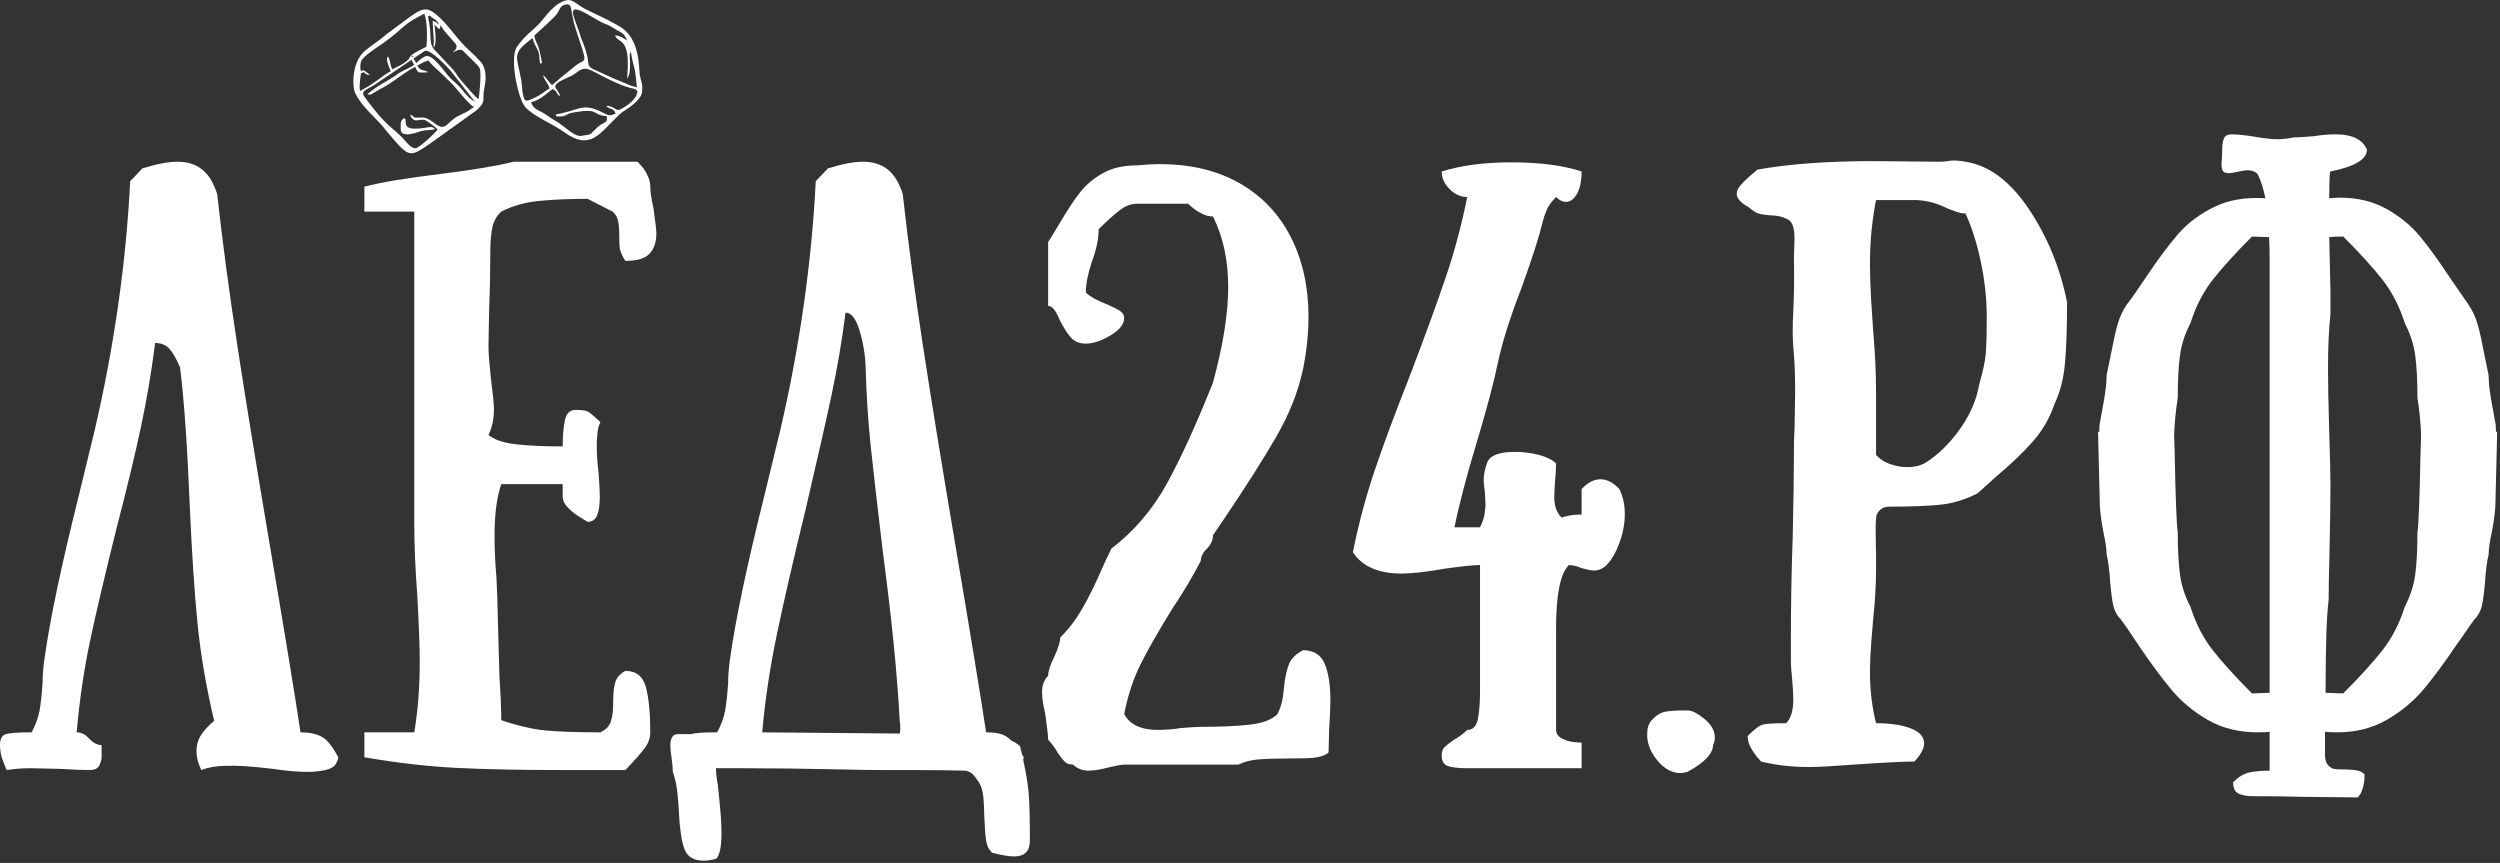
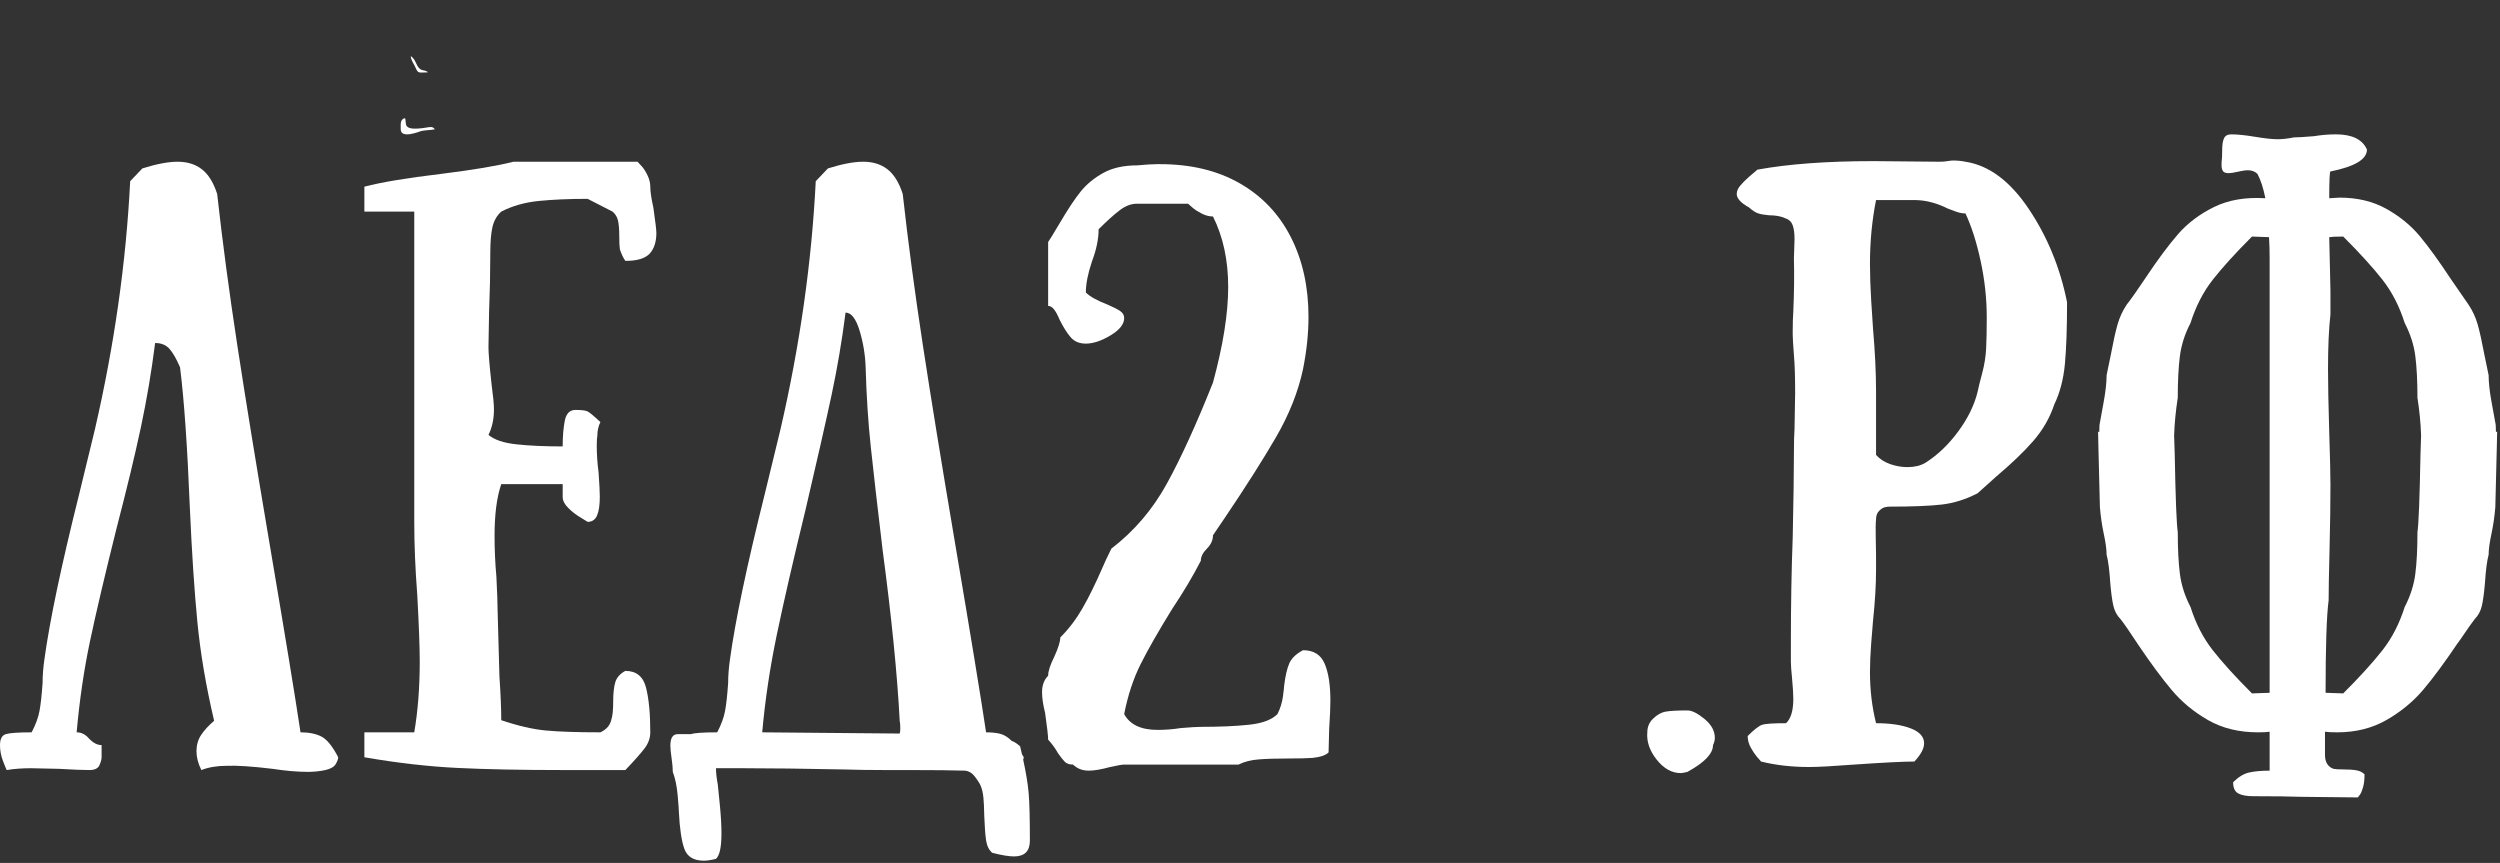
<svg xmlns="http://www.w3.org/2000/svg" width="704" height="243" viewBox="0 0 704 243" fill="none">
  <rect x="0" y="0" width="704" height="243" fill="#333333" stroke="none" />
  <path d="M475.189 217.359C474.275 217.588 473.647 217.702 473.304 217.702C470.793 217.702 468.537 216.446 466.538 213.933C464.54 211.421 463.654 208.851 463.883 206.225C463.883 204.74 464.397 203.484 465.425 202.456C466.567 201.314 467.766 200.629 469.022 200.4C470.279 200.172 472.334 200.058 475.189 200.058C476.445 200.058 478.044 200.857 479.985 202.456C481.927 204.054 482.898 205.825 482.898 207.767C482.898 208.452 482.726 209.137 482.384 209.822C482.384 212.22 479.985 214.733 475.189 217.359Z" fill="white" />
-   <path d="M445.382 48.285C445.382 50.911 444.954 52.995 444.098 54.537C443.241 56.079 442.185 56.849 440.928 56.849C440.015 56.849 439.101 56.393 438.188 55.48C436.931 56.735 436.046 57.964 435.532 59.162C435.018 60.361 434.619 61.561 434.333 62.759C434.047 63.959 433.791 64.958 433.562 65.757C432.763 68.498 431.821 71.439 430.736 74.579C429.651 77.72 428.88 79.919 428.423 81.174C425.226 89.397 422.999 96.477 421.743 102.416C420.601 107.898 418.659 115.207 415.919 124.342C412.949 134.164 410.837 142.215 409.58 148.496H416.775C417.688 146.669 418.145 145.07 418.145 143.7C418.26 143.357 418.317 142.786 418.317 141.987L418.145 138.561C417.917 136.962 417.803 135.82 417.803 135.135C417.803 133.65 418.145 131.994 418.831 130.167C419.63 128.225 422.2 127.255 426.539 127.255C428.937 127.255 431.222 127.54 433.391 128.112C435.562 128.682 437.16 129.481 438.188 130.509C438.188 131.994 438.073 133.878 437.845 136.163L437.674 139.931C437.674 142.444 438.359 144.384 439.73 145.755C439.958 145.641 440.586 145.47 441.614 145.241C442.642 145.013 443.898 144.898 445.382 144.898V137.704C447.095 135.877 448.865 134.963 450.693 134.963C452.519 134.963 454.29 135.877 456.003 137.704C457.031 139.76 457.545 142.101 457.545 144.727C457.545 147.468 457.031 150.209 456.003 152.95C454.975 155.691 453.776 157.746 452.405 159.117C451.378 160.144 450.179 160.658 448.808 160.658C448.123 160.658 446.981 160.43 445.382 159.974C444.011 159.403 442.813 159.117 441.785 159.117C439.387 161.515 438.188 167.454 438.188 176.932V205.539C438.188 206.567 438.73 207.367 439.815 207.937C440.9 208.509 442.014 208.851 443.156 208.965C444.297 209.08 445.039 209.137 445.382 209.137V216.331H413.178C410.78 216.331 408.981 216.132 407.782 215.732C406.582 215.332 405.983 214.333 405.983 212.734C405.983 211.707 406.24 210.935 406.754 210.421C407.268 209.907 408.096 209.251 409.237 208.451C410.837 207.538 412.15 206.567 413.178 205.539C414.777 205.539 415.776 204.511 416.176 202.456C416.575 200.4 416.775 197.888 416.775 194.919V159.117C414.948 159.117 411.636 159.46 406.84 160.144C401.586 161.058 397.532 161.515 394.677 161.515C388.168 161.515 383.6 159.517 380.973 155.52C382.572 147.525 384.627 139.817 387.14 132.393C389.652 124.97 392.964 116.063 397.075 105.671C401.415 94.25 404.784 85 407.182 77.92C409.58 70.839 411.579 63.359 413.178 55.48C411.351 55.48 409.694 54.737 408.209 53.252C406.726 51.768 405.983 50.112 405.983 48.285C411.465 46.572 418.031 45.715 425.683 45.715C433.563 45.715 440.129 46.572 445.382 48.285Z" fill="white" />
  <path d="M316.568 201.085C318.166 204.054 321.306 205.539 325.989 205.539C328.159 205.539 330.328 205.368 332.499 205.025C335.239 204.797 337.123 204.683 338.151 204.683C343.519 204.683 348.058 204.483 351.77 204.083C355.481 203.683 358.136 202.684 359.735 201.085C360.534 199.487 361.048 197.831 361.277 196.117C361.505 194.405 361.62 193.376 361.62 193.034C361.962 190.294 362.447 188.209 363.075 186.782C363.704 185.354 364.988 184.126 366.93 183.099C369.899 183.099 371.926 184.354 373.011 186.867C374.097 189.38 374.639 192.862 374.639 197.317C374.639 199.144 374.524 201.77 374.296 205.197L374.125 211.877C373.325 212.677 371.841 213.191 369.671 213.419C368.301 213.533 366.016 213.59 362.819 213.59C359.393 213.59 356.594 213.676 354.425 213.848C352.255 214.018 350.371 214.504 348.772 215.304H323.762H316.568C315.996 215.304 314.683 215.532 312.627 215.988C310.115 216.673 308.117 217.016 306.632 217.016C304.804 217.016 303.32 216.445 302.178 215.304C301.15 215.304 300.379 215.046 299.865 214.532C299.351 214.018 298.695 213.191 297.895 212.048C297.21 210.793 296.297 209.536 295.155 208.28C295.155 207.253 294.869 204.74 294.298 200.742C293.727 198.459 293.441 196.517 293.441 194.919C293.441 192.977 294.012 191.436 295.155 190.294C295.155 189.037 295.726 187.267 296.867 184.983C298.009 182.471 298.58 180.643 298.58 179.501C300.979 177.103 303.063 174.362 304.833 171.279C306.604 168.195 308.459 164.426 310.401 159.973C310.972 158.603 311.828 156.775 312.969 154.491C319.366 149.58 324.562 143.499 328.558 136.248C332.555 128.996 336.895 119.489 341.577 107.726C344.433 97.219 345.86 88.255 345.86 80.831C345.86 73.294 344.433 66.671 341.577 60.96C340.549 60.96 339.522 60.704 338.494 60.19C337.466 59.676 336.609 59.133 335.925 58.562C335.239 57.991 334.782 57.592 334.554 57.363H320.165C318.566 57.363 316.967 57.963 315.368 59.162C313.769 60.361 311.771 62.16 309.372 64.558C309.372 67.299 308.744 70.325 307.488 73.637C306.346 77.063 305.775 79.975 305.775 82.373C306.917 83.515 308.973 84.657 311.943 85.799C313.541 86.485 314.711 87.084 315.454 87.598C316.196 88.112 316.568 88.768 316.568 89.568C316.568 91.281 315.282 92.908 312.713 94.45C310.144 95.992 307.831 96.762 305.775 96.762C303.948 96.762 302.521 96.163 301.493 94.964C300.465 93.765 299.437 92.138 298.409 90.082C297.838 88.711 297.296 87.712 296.782 87.084C296.268 86.456 295.726 86.142 295.155 86.142V68.155C295.497 67.699 296.583 65.928 298.409 62.845C300.693 58.962 302.663 55.993 304.319 53.937C305.975 51.882 308.088 50.14 310.657 48.712C313.227 47.285 316.396 46.571 320.165 46.571C322.677 46.343 324.562 46.228 325.818 46.228H326.674C335.354 46.228 342.834 48.027 349.114 51.624C355.396 55.222 360.192 60.276 363.504 66.785C366.816 73.294 368.471 80.774 368.471 89.225C368.471 93.908 367.958 98.818 366.93 103.958C365.559 110.353 363.018 116.748 359.307 123.143C355.595 129.538 350.77 137.133 344.832 145.926L341.577 150.723C341.577 152.093 341.006 153.349 339.865 154.491C338.722 155.634 338.151 156.775 338.151 157.917C335.982 162.143 333.298 166.654 330.1 171.45C326.217 177.731 323.248 182.928 321.192 187.039C319.137 191.15 317.595 195.832 316.568 201.085Z" fill="white" />
  <path d="M243.076 45.543C245.818 45.543 248.101 46.258 249.928 47.685C251.755 49.112 253.183 51.426 254.21 54.623C255.695 67.985 257.58 82.145 259.863 97.106C262.147 112.066 265.175 130.68 268.943 152.949C273.283 178.53 276.195 196.289 277.68 206.225C279.278 206.225 280.619 206.367 281.704 206.652C282.789 206.938 283.846 207.595 284.874 208.622C285.559 208.85 286.358 209.364 287.271 210.164L287.786 212.391L288.3 213.248L288.129 213.934C288.928 217.588 289.442 220.728 289.671 223.355C289.898 225.982 290.013 230.435 290.013 236.716C290.013 239.685 288.529 241.17 285.56 241.17C284.075 241.17 282.018 240.827 279.393 240.142C278.479 239.343 277.908 238.172 277.68 236.631C277.451 235.089 277.28 232.776 277.165 229.693C277.165 229.351 277.136 228.379 277.079 226.781C277.022 225.182 276.88 223.868 276.651 222.841C276.423 221.813 276.08 220.957 275.623 220.271C274.824 219.016 274.167 218.187 273.653 217.788C273.139 217.388 272.54 217.131 271.854 217.017C268.315 216.902 262.947 216.845 255.752 216.845H249.072C244.847 216.845 240.964 216.788 237.424 216.674C226.232 216.446 216.867 216.331 209.33 216.331H201.621C201.621 217.588 201.793 219.13 202.135 220.956C202.249 221.984 202.449 223.982 202.734 226.952C203.02 229.921 203.162 232.491 203.162 234.661C203.162 238.544 202.648 240.942 201.621 241.855C200.25 242.198 199.108 242.369 198.194 242.369C195.34 242.369 193.513 241.256 192.714 239.028C191.914 236.802 191.4 233.347 191.172 228.665C191.172 228.094 191.058 226.523 190.829 223.954C190.601 221.385 190.143 219.187 189.459 217.359C189.459 216.331 189.345 215.046 189.116 213.505C188.888 211.963 188.773 210.792 188.773 209.993C188.773 207.824 189.459 206.739 190.829 206.739H194.598C195.512 206.396 197.967 206.225 201.964 206.225C203.105 204.054 203.848 202.027 204.19 200.144C204.533 198.259 204.819 195.661 205.047 192.349C205.047 190.294 205.219 188.066 205.562 185.668C207.046 174.819 210.3 159.345 215.325 139.246L219.779 120.916C225.261 97.162 228.573 73.865 229.715 51.025L233.141 47.429C237.137 46.172 240.45 45.543 243.076 45.543ZM238.108 88.027C237.081 96.021 235.768 103.758 234.169 111.237C232.571 118.717 230.114 129.538 226.803 143.699C223.377 157.746 220.693 169.424 218.752 178.73C216.811 188.038 215.44 197.203 214.641 206.225L253.355 206.567C253.47 206.225 253.526 205.711 253.526 205.025C253.526 204.226 253.47 203.541 253.355 202.97C252.67 189.837 251.07 173.848 248.559 155.005C247.074 142.557 245.96 132.85 245.218 125.884C244.475 118.918 243.991 111.438 243.763 103.444C243.648 99.904 243.077 96.449 242.049 93.08C241.022 89.711 239.708 88.027 238.108 88.027Z" fill="white" />
  <path d="M176.098 73.466C175.527 72.667 175.013 71.582 174.556 70.211C174.442 69.412 174.384 68.156 174.384 66.443C174.384 64.615 174.27 63.188 174.042 62.16C173.813 61.132 173.299 60.276 172.501 59.591L165.477 55.994C160.224 55.994 155.627 56.193 151.687 56.593C147.747 56.993 144.236 57.992 141.152 59.591C139.896 60.732 139.067 62.189 138.669 63.959C138.269 65.729 138.069 68.156 138.069 71.239C138.069 76.606 137.954 82.146 137.726 87.856L137.555 97.791C137.555 99.504 137.84 102.93 138.411 108.069C138.868 111.496 139.097 113.893 139.097 115.264C139.097 118.005 138.583 120.402 137.555 122.458C139.154 123.829 141.752 124.714 145.349 125.114C148.946 125.514 153.314 125.713 158.453 125.713C158.453 122.858 158.654 120.432 159.053 118.433C159.453 116.435 160.452 115.435 162.051 115.435C163.764 115.435 164.905 115.578 165.477 115.863C166.048 116.149 167.247 117.148 169.074 118.861C168.504 120.004 168.218 121.259 168.218 122.63C168.104 123.201 168.047 124.172 168.047 125.542C168.047 127.941 168.218 130.453 168.561 133.079C168.789 136.276 168.903 138.561 168.903 139.932C168.903 142.215 168.646 143.957 168.132 145.156C167.618 146.355 166.733 146.955 165.477 146.955C165.134 146.726 164.393 146.269 163.25 145.584C162.108 144.899 161.023 144.043 159.995 143.015C158.967 141.987 158.453 140.959 158.453 139.932V136.333H141.152C139.896 139.989 139.268 144.842 139.268 150.895C139.268 154.778 139.439 158.603 139.782 162.372C140.01 166.94 140.125 170.081 140.125 171.794C140.125 172.25 140.296 178.474 140.639 190.465C140.981 195.49 141.152 199.602 141.152 202.799C145.834 204.397 150.031 205.368 153.743 205.711C157.454 206.054 162.565 206.225 169.074 206.225C170.788 205.426 171.816 204.226 172.158 202.628C172.501 201.6 172.672 199.944 172.672 197.66C172.672 195.262 172.872 193.406 173.271 192.093C173.671 190.779 174.613 189.723 176.098 188.923C179.181 188.923 181.122 190.493 181.922 193.635C182.721 196.775 183.121 200.972 183.121 206.225C183.121 207.824 182.579 209.337 181.494 210.764C180.409 212.192 178.61 214.219 176.098 216.845H158.453C146.805 216.845 136.898 216.646 128.733 216.246C120.567 215.846 111.86 214.847 102.609 213.248V206.225H116.656C117.684 200.172 118.198 193.549 118.198 186.354C118.198 182.357 117.969 176.133 117.512 167.682C116.941 160.259 116.656 153.35 116.656 146.955V139.932V104.814V90.939V59.591H102.609V52.567C107.406 51.312 114.6 50.112 124.194 48.97C133.329 47.828 140.125 46.686 144.578 45.544H179.524C179.752 45.772 180.152 46.201 180.722 46.829C181.293 47.457 181.837 48.314 182.351 49.399C182.864 50.484 183.121 51.54 183.121 52.567C183.121 53.938 183.407 55.879 183.978 58.392C184.549 62.389 184.834 64.787 184.834 65.586C184.834 68.099 184.206 70.04 182.95 71.411C181.693 72.781 179.41 73.466 176.098 73.466Z" fill="white" />
  <path d="M8.908 206.225C10.05 204.055 10.792 202.028 11.134 200.144C11.477 198.259 11.763 195.662 11.991 192.349C11.991 190.294 12.162 188.067 12.505 185.669C13.99 174.82 17.244 159.346 22.27 139.246L26.724 120.916C32.205 97.163 35.517 73.866 36.659 51.026L40.084 47.429C44.082 46.172 47.393 45.544 50.02 45.544C52.761 45.544 55.045 46.258 56.872 47.685C58.7 49.113 60.127 51.426 61.155 54.623C62.64 67.985 64.524 82.146 66.807 97.106C69.092 112.067 72.118 130.681 75.886 152.95C80.227 178.532 83.138 196.289 84.623 206.225C87.021 206.225 88.991 206.625 90.533 207.425C92.075 208.223 93.645 210.165 95.244 213.248C95.244 213.705 95.015 214.333 94.559 215.133C94.102 215.932 93.131 216.503 91.646 216.845C90.048 217.188 88.392 217.359 86.679 217.359C83.823 217.359 80.512 217.074 76.743 216.503C71.033 215.818 66.751 215.533 63.896 215.647C61.155 215.647 58.757 216.046 56.701 216.845C55.787 215.019 55.33 213.248 55.33 211.536C55.33 209.822 55.759 208.309 56.616 206.996C57.471 205.683 58.7 204.34 60.298 202.97C58.015 193.263 56.445 184.013 55.588 175.22C54.731 166.426 54.017 155.577 53.446 142.672C52.761 125.656 51.847 112.58 50.706 103.444C49.678 101.046 48.679 99.304 47.708 98.22C46.737 97.135 45.395 96.592 43.682 96.592C42.655 104.7 41.312 112.637 39.657 120.402C38.001 128.169 35.745 137.533 32.89 148.496C29.579 161.744 27.066 172.421 25.353 180.529C23.639 188.638 22.384 197.203 21.584 206.225C22.955 206.225 24.153 206.853 25.181 208.109C26.324 209.251 27.465 209.822 28.608 209.822V213.248C28.608 213.819 28.408 214.562 28.008 215.476C27.608 216.389 26.666 216.845 25.181 216.845C23.354 216.845 20.499 216.731 16.616 216.503L8.736 216.331C6.224 216.331 3.94 216.503 1.885 216.845C1.656 216.389 1.285 215.476 0.771 214.105C0.257 212.734 0 211.307 0 209.822C0 208.109 0.543 207.082 1.627 206.739C2.713 206.396 5.139 206.225 8.908 206.225Z" fill="white" />
  <path d="M657.799 37.835C662.367 37.835 665.279 39.263 666.535 42.117C666.535 44.858 663.11 46.915 656.258 48.285C656.029 48.286 655.915 50.798 655.915 55.822L658.827 55.651C663.852 55.651 668.249 56.707 672.018 58.819C675.786 60.932 678.926 63.502 681.438 66.528C683.951 69.555 686.864 73.581 690.176 78.606L695.144 85.8C696.286 87.513 697.142 89.369 697.713 91.366C698.284 93.365 698.911 96.192 699.597 99.847C700.168 102.701 700.568 104.643 700.797 105.671C700.797 107.727 701.082 110.296 701.652 113.379C702.223 116.462 702.566 118.347 702.681 119.032C702.795 119.375 702.852 120.232 702.852 121.602H703.194C703.194 122.059 703.165 123.401 703.108 125.628C703.052 127.855 702.909 133.593 702.681 142.844C702.452 145.47 702.109 147.869 701.652 150.038C701.082 152.664 700.797 154.72 700.797 156.204C700.34 157.917 699.997 160.544 699.769 164.084C699.54 166.825 699.255 168.967 698.912 170.508C698.569 172.05 697.884 173.335 696.856 174.363C695.828 175.734 694.915 177.018 694.115 178.217C693.316 179.416 692.574 180.472 691.889 181.386C688.348 186.639 685.179 190.922 682.381 194.233C679.583 197.545 676.157 200.372 672.103 202.713C668.048 205.055 663.395 206.225 658.142 206.225C656.658 206.225 655.515 206.168 654.716 206.054V212.562C654.716 214.618 655.515 215.932 657.114 216.503C657.685 216.617 658.656 216.674 660.026 216.674C661.511 216.674 662.71 216.76 663.624 216.932C664.537 217.103 665.28 217.474 665.851 218.045C665.851 219.53 665.708 220.757 665.423 221.728C665.137 222.698 664.851 223.383 664.565 223.783C664.28 224.183 664.08 224.44 663.966 224.554L648.035 224.383C644.952 224.268 640.441 224.211 634.502 224.211C632.675 224.211 631.277 223.954 630.306 223.44C629.335 222.926 628.85 221.87 628.85 220.271C630.334 218.787 631.847 217.873 633.389 217.53C634.931 217.187 636.844 217.017 639.128 217.017V206.054C638.442 206.168 637.358 206.225 635.873 206.225C630.505 206.225 625.822 205.082 621.825 202.799C617.829 200.515 614.432 197.717 611.634 194.405C608.836 191.094 605.666 186.811 602.126 181.558C599.729 177.904 598.072 175.506 597.159 174.363C596.131 173.335 595.445 172.05 595.103 170.508C594.76 168.967 594.475 166.825 594.246 164.084C594.018 160.544 593.675 157.917 593.219 156.204C593.219 154.72 592.933 152.664 592.362 150.038C591.905 147.869 591.562 145.47 591.334 142.844C591.106 133.593 590.963 127.855 590.906 125.628C590.849 123.401 590.82 122.059 590.82 121.602H591.163C591.163 120.232 591.22 119.375 591.334 119.032C591.448 118.347 591.791 116.462 592.362 113.379C592.933 110.296 593.219 107.727 593.219 105.671C593.447 104.643 593.847 102.701 594.418 99.847C595.103 96.192 595.731 93.365 596.302 91.366C596.873 89.369 597.729 87.513 598.871 85.8C600.128 84.202 601.897 81.689 604.182 78.263C607.608 73.124 610.663 69.012 613.347 65.929C616.03 62.845 619.4 60.304 623.453 58.306C627.507 56.307 632.333 55.48 637.928 55.822C637.357 52.967 636.615 50.683 635.701 48.97C635.016 48.285 634.102 47.942 632.961 47.942C632.276 47.942 631.191 48.114 629.706 48.456C628.222 48.798 627.193 48.855 626.622 48.627C625.823 48.399 625.481 47.428 625.595 45.715C625.709 44.916 625.766 43.774 625.766 42.289C625.766 40.804 625.937 39.691 626.28 38.948C626.623 38.207 627.308 37.835 628.336 37.835C630.049 37.835 632.276 38.064 635.017 38.52C637.757 38.977 639.87 39.206 641.354 39.206C642.725 39.206 644.267 39.034 645.979 38.691C647.008 38.691 648.892 38.577 651.633 38.349C653.688 38.006 655.744 37.835 657.799 37.835ZM634.156 66.614C629.474 71.296 625.792 75.351 623.108 78.776C620.424 82.203 618.34 86.256 616.855 90.939C615.256 94.022 614.257 97.134 613.857 100.274C613.458 103.415 613.259 107.327 613.259 112.01C612.688 115.664 612.345 119.204 612.23 122.63L612.402 127.94C612.631 140.273 612.916 147.582 613.259 149.866C613.259 154.549 613.458 158.459 613.857 161.601C614.257 164.741 615.256 167.854 616.855 170.937C618.34 175.619 620.424 179.674 623.108 183.1C625.792 186.526 629.474 190.579 634.156 195.262L634.158 195.261L634.159 195.262L639.128 195.091V72.78C639.128 70.611 639.071 68.612 638.956 66.785L634.159 66.614H634.156ZM659.853 66.614C657.911 66.614 656.598 66.671 655.912 66.785L656.255 81.859V88.54C655.798 92.537 655.57 97.677 655.57 103.958C655.57 108.069 655.684 114.008 655.912 121.773C656.141 128.853 656.255 133.764 656.255 136.505C656.255 141.873 656.169 147.954 655.998 154.748C655.827 161.543 655.741 166.311 655.741 169.052C655.17 173.391 654.885 182.071 654.885 195.091L659.853 195.262V195.261L659.855 195.262C664.537 190.579 668.22 186.526 670.904 183.1C673.588 179.674 675.672 175.619 677.157 170.937C678.755 167.854 679.754 164.741 680.154 161.601C680.554 158.459 680.754 154.549 680.754 149.866C681.097 147.582 681.382 140.273 681.61 127.94L681.781 122.63C681.667 119.204 681.324 115.664 680.754 112.01C680.754 107.327 680.554 103.415 680.154 100.274C679.754 97.134 678.756 94.022 677.157 90.939C675.672 86.256 673.588 82.203 670.904 78.776C668.22 75.351 664.537 71.297 659.855 66.614H659.853Z" fill="white" />
  <path d="M550.05 45.2C551.192 45.2 552.334 45.315 553.476 45.544C560.099 46.572 566.039 50.997 571.291 58.819C576.544 66.642 580.142 75.408 582.084 85.114C582.084 92.31 581.883 98.076 581.483 102.416C581.084 106.756 580.085 110.581 578.486 113.893C577.23 117.661 575.26 121.088 572.576 124.172C569.892 127.255 566.381 130.624 562.041 134.278C558.615 137.361 556.901 138.903 556.901 138.903C553.59 140.616 550.249 141.672 546.881 142.072C543.512 142.471 538.516 142.672 531.892 142.672C531.663 142.672 531.292 142.729 530.778 142.844C530.264 142.958 529.722 143.3 529.151 143.871C528.58 144.441 528.295 145.241 528.295 146.269C528.18 147.297 528.152 148.953 528.209 151.237C528.266 153.521 528.295 155.291 528.295 156.547V160.487C528.295 164.713 528.009 169.509 527.438 174.877C527.323 176.133 527.153 178.246 526.925 181.215C526.697 184.184 526.582 186.868 526.582 189.266C526.582 194.29 527.154 199.087 528.295 203.655C532.291 203.655 535.546 204.14 538.059 205.111C540.571 206.082 541.827 207.481 541.827 209.308C541.827 210.793 540.914 212.505 539.087 214.447C536.117 214.447 530.465 214.733 522.128 215.304C516.189 215.761 511.963 215.988 509.451 215.988C504.54 215.988 500.029 215.475 495.918 214.447C495.689 214.219 495.291 213.762 494.72 213.076C494.149 212.391 493.577 211.536 493.006 210.508C492.435 209.48 492.149 208.394 492.149 207.253C493.977 205.425 495.348 204.369 496.261 204.083C497.174 203.798 499.402 203.655 502.942 203.655C504.312 202.399 504.997 200.114 504.997 196.803C504.997 195.547 504.883 193.662 504.654 191.15C504.426 188.866 504.312 187.267 504.312 186.354V181.043C504.312 170.308 504.483 160.43 504.826 151.408C505.054 140.673 505.169 132.736 505.169 127.598C505.169 124.628 505.225 122.344 505.34 120.745L505.512 110.639C505.512 106.071 505.398 102.53 505.169 100.018C504.941 97.048 504.826 95.107 504.826 94.193V93.508C504.826 91.11 504.883 89.168 504.997 87.684C505.225 82.544 505.283 77.577 505.169 72.78L505.34 67.299C505.34 65.7 505.169 64.415 504.826 63.444C504.483 62.474 503.798 61.817 502.771 61.475C501.514 60.904 499.972 60.618 498.146 60.618C496.889 60.504 495.89 60.333 495.147 60.105C494.405 59.876 493.52 59.305 492.492 58.392C490.209 57.135 489.067 55.879 489.066 54.623C489.066 53.823 489.409 53.023 490.095 52.225C490.78 51.425 491.607 50.596 492.578 49.74C493.548 48.884 494.32 48.227 494.891 47.77C503.683 46.171 514.59 45.372 527.608 45.372L546.11 45.544C547.024 45.544 547.795 45.486 548.423 45.372C549.051 45.258 549.593 45.2 550.05 45.2ZM528.295 56.336C527.154 62.046 526.582 68.041 526.582 74.322C526.582 77.406 526.697 80.831 526.925 84.6C527.153 88.369 527.323 90.995 527.438 92.48C528.009 99.104 528.295 105.043 528.295 110.296V128.111C529.323 129.253 530.636 130.11 532.234 130.681C533.008 130.957 533.795 131.165 534.596 131.308C535.243 131.423 535.898 131.496 536.562 131.523L537.202 131.537C539.144 131.537 540.799 131.138 542.17 130.338C545.596 128.169 548.679 125.228 551.42 121.517C554.161 117.805 555.988 114.065 556.901 110.296C557.13 109.154 557.558 107.412 558.187 105.071C558.815 102.73 559.186 100.389 559.3 98.048C559.414 95.706 559.471 92.823 559.471 89.397C559.471 84.144 558.901 78.862 557.759 73.552C556.617 68.241 555.188 63.759 553.476 60.105C552.562 60.104 551.591 59.904 550.564 59.505C549.536 59.105 548.85 58.849 548.508 58.734C545.51 57.235 542.563 56.439 539.666 56.346L539.087 56.336H528.295Z" fill="white" />
-   <path fill-rule="evenodd" clip-rule="evenodd" d="M133.788 28.72L127.166 20.262C126.216 19.045 121.068 13.622 119.618 14.34L105.293 24.001C102.648 25.588 101.328 25.586 102.999 27.765C105.391 30.882 107.19 33.28 109.854 35.653C111.186 36.839 112.208 37.621 113.495 38.978C114.452 39.987 116.076 42.286 117.378 41.642C118.893 40.891 122.466 37.516 123.222 36.51C122.756 35.744 119.921 33.849 119.588 33.771C117.768 33.342 116.786 35.03 115.467 32.367C117.126 32.616 115.569 33.231 117.841 33.115C119.688 33.02 120.322 33.125 122.52 34.806C125.583 37.15 125.771 34.448 128.759 32.803C129.53 32.377 130.422 32.021 131.204 31.608C132.501 30.921 132.33 30.75 133.488 30.146C131.71 29.18 128.714 24.997 127.108 23.445C126.067 22.439 124.99 21.303 123.852 20.274C122.696 19.227 121.776 18.41 120.619 17.038C119.219 17.383 118.124 18.221 116.294 19.168C113.885 20.416 110.402 23.325 107.945 24.607C104.266 26.527 104.514 26.981 103.493 26.481C107.27 23.437 107.404 23.885 111.332 21.318C112.794 20.113 113.926 19.825 115.794 18.796C117.638 17.779 117.674 16.9 119.715 15.889C121.731 14.891 125.264 20.412 126.771 21.949C127.98 23.181 128.859 23.676 130.175 25.316C130.59 25.832 131.27 26.697 131.884 27.286C132.233 27.62 132.444 27.765 132.732 27.985C132.912 28.121 133.075 28.245 133.254 28.37C133.304 28.405 133.385 28.459 133.43 28.489L133.788 28.72ZM116.259 15.685C115.838 15.554 115.439 16.598 116.025 15.967C116.03 15.961 116.923 15.891 116.259 15.685ZM128.416 13.814C128.604 12.59 129.118 13.272 126.737 10.556C125.944 9.651 124.721 8.388 124.05 7.034C123.95 7.684 124.063 7.726 123.623 8.203L122.322 6.931C122.411 7.331 123.114 12.438 122.17 13.396C121.992 12.454 122.189 12.736 122.172 11.66L121.814 5.906C123.021 6.087 122.658 6.392 123.654 6.911C122.661 5.021 122.097 5.609 121.051 4.367L120.512 4.634C121.954 11.076 120.269 12.061 122.853 14.544L127.618 19.629C128.432 20.572 128.943 21.678 129.829 22.638C131.049 23.959 133.497 26.997 134.738 27.929C134.911 27.614 135.683 20.36 135.057 19.183C134.517 18.169 131.76 15.767 130.254 14.189C128.948 13.314 125.857 16.209 128.416 13.814ZM119.465 3.875C112.92 7.119 114.044 7.806 107.822 12.199C106.15 13.38 102.062 15.879 101.63 17.439C101.452 18.082 101.363 19.322 101.648 20.049C102.83 19.61 102.05 19.671 102.944 20.125C103.136 20.223 103.932 20.891 104.153 21.044C103.249 21.16 102.983 20.896 102.441 20.295L101.633 20.695C101.664 20.943 101.019 23.979 101.383 25.61C105.517 23.562 107.8 21.154 110.033 20.047C109.682 19.149 108.351 16.409 109.332 15.923C109.937 17.219 109.84 18.227 110.445 19.524C111.775 18.864 113.386 18.16 114.422 17.285C116.61 15.439 113.692 16.318 120.045 13.17C120.351 11.187 120.372 5.705 119.465 3.875ZM136.029 18.347C137.116 20.541 136.747 23.205 136.338 25.17C135.706 28.2 137.12 28.361 134.231 31.027L121.562 40.118C115.346 44.414 115.335 44.464 110.002 38.272C107.853 35.778 108.052 35.699 105.32 32.962C103.512 31.151 101.277 28.779 100.037 26.277C99.224 24.635 98.827 17.463 102.947 14.159C105.047 12.474 107.046 11.249 108.986 9.522L115.192 4.937C117.554 3.262 119.422 1.794 121.679 3.252C125.342 5.619 128.167 10.351 131.238 13.334C132.216 14.284 135.429 17.137 136.029 18.347Z" fill="white" />
-   <path fill-rule="evenodd" clip-rule="evenodd" d="M159.416 1.246C161.357 0.916 160.485 3.151 162.143 8.24C165.506 18.562 165.182 16.311 162.387 18.248L157.823 21.957C156.94 22.705 156.287 23.325 155.432 23.982C153.921 22.386 153.603 21.549 152.931 21.212C153.324 22.749 154.431 23.425 154.729 24.972C153.474 25.498 152.494 26.832 149.26 28.095C147.638 28.728 147.654 28.087 147.241 26.424C147.014 25.51 147.025 23.995 146.772 22.548C145.523 15.389 143.931 15.326 149.985 10.681C150.245 12.039 150.91 13.013 151.373 13.991C152.048 15.412 151.741 15.907 152.074 17.874L152.639 17.778C151.543 11.313 150.992 12.82 150.453 10.021C151.929 8.625 156.464 4.717 157.078 3.556C157.63 2.511 157.924 1.498 159.416 1.246ZM170.645 29.822C171.856 30.997 172.92 30.365 173.333 31.979C171.27 32.917 171.42 32.403 168.677 31.195C163.784 29.041 162.966 31.123 156.537 32.213L156.632 32.777C159.875 32.995 158.818 32.116 161.664 31.634C169.113 30.371 166.413 32.421 170.841 32.692C171.202 35.151 170.132 33.734 167.371 36.68C165.997 38.147 166.303 37.815 163.658 38.263C161.726 38.59 158.948 35.421 156.294 33.953C154.87 33.164 154.001 32.37 152.711 31.657C151.437 30.951 150.018 30.527 149.563 28.75C152.466 28.191 154.686 25.539 155.623 25.111C157.323 25.875 156.444 26.452 157.698 27.081C157.168 24.322 153.547 24.517 161.076 21.288L162.166 20.573C165.212 18.116 165.75 19.69 171.849 22.534C173.659 23.377 175.718 24.361 177.679 24.811C178.891 25.088 178.712 24.843 179.527 25.704C179.249 28.686 174.596 30.894 174.319 30.941C173.218 31.127 172.546 29.66 170.645 29.822ZM163.196 2.912C164.915 3.561 167.323 5.18 169.111 6.117C171.103 7.162 170.82 6.608 173.139 8.135C174.564 9.074 175.968 9.239 176.524 11.408C175.836 10.845 174.403 10.001 173.222 9.928C173.722 11.881 176.243 10.793 176.711 16.009C176.905 18.161 176.728 20.034 176.6 22.136C178.238 20.017 176.765 14.851 177.662 14.698C178.593 20.193 178.76 17.807 179.336 24.575C178.636 24.374 178.459 24.398 177.678 24.114L172.692 22.046C161.896 16.986 168.168 21.186 163.624 10.698C162.425 6.202 159.404 1.482 163.196 2.912ZM159.789 0.021C156.192 0.63 153.428 4.915 152.192 6.292C150.177 8.537 147.74 9.945 145.547 13.239C143.442 16.401 145.864 27.755 147.869 30.087C150.154 32.742 155.56 34.821 158.749 37.136C166.304 42.62 168.809 37.584 174.271 32.397C175.881 30.868 177.789 30.29 179.825 27.901C180.678 26.901 180.923 26.083 180.864 24.403C180.821 23.176 180.176 22.021 180.077 20.139C179.802 14.935 178.839 9.581 173.703 6.991C172.699 6.484 172.041 6.072 171.011 5.539C168.438 4.205 164.808 2.754 162.838 1.319C162.144 0.815 160.817 -0.154 159.789 0.021Z" fill="white" />
  <path fill-rule="evenodd" clip-rule="evenodd" d="M112.842 36.408C112.842 34.876 112.644 33.615 114.044 33.26C114.716 34.591 112.766 37.066 119.892 35.947C121.355 35.717 121.816 35.57 122.461 36.408C121.191 36.689 119.598 36.626 118.501 36.931C118.166 37.025 112.842 39.221 112.842 36.408Z" fill="white" />
  <path fill-rule="evenodd" clip-rule="evenodd" d="M115.66 15.801C117.387 16.902 117.097 19.055 118.787 19.694C119.285 19.881 119.23 19.737 119.74 19.93C120.81 20.335 120.096 20.071 120.47 20.38C118.05 20.38 117.789 20.852 117.03 19.076C116.521 17.887 115.774 17.103 115.66 15.801Z" fill="white" />
</svg>